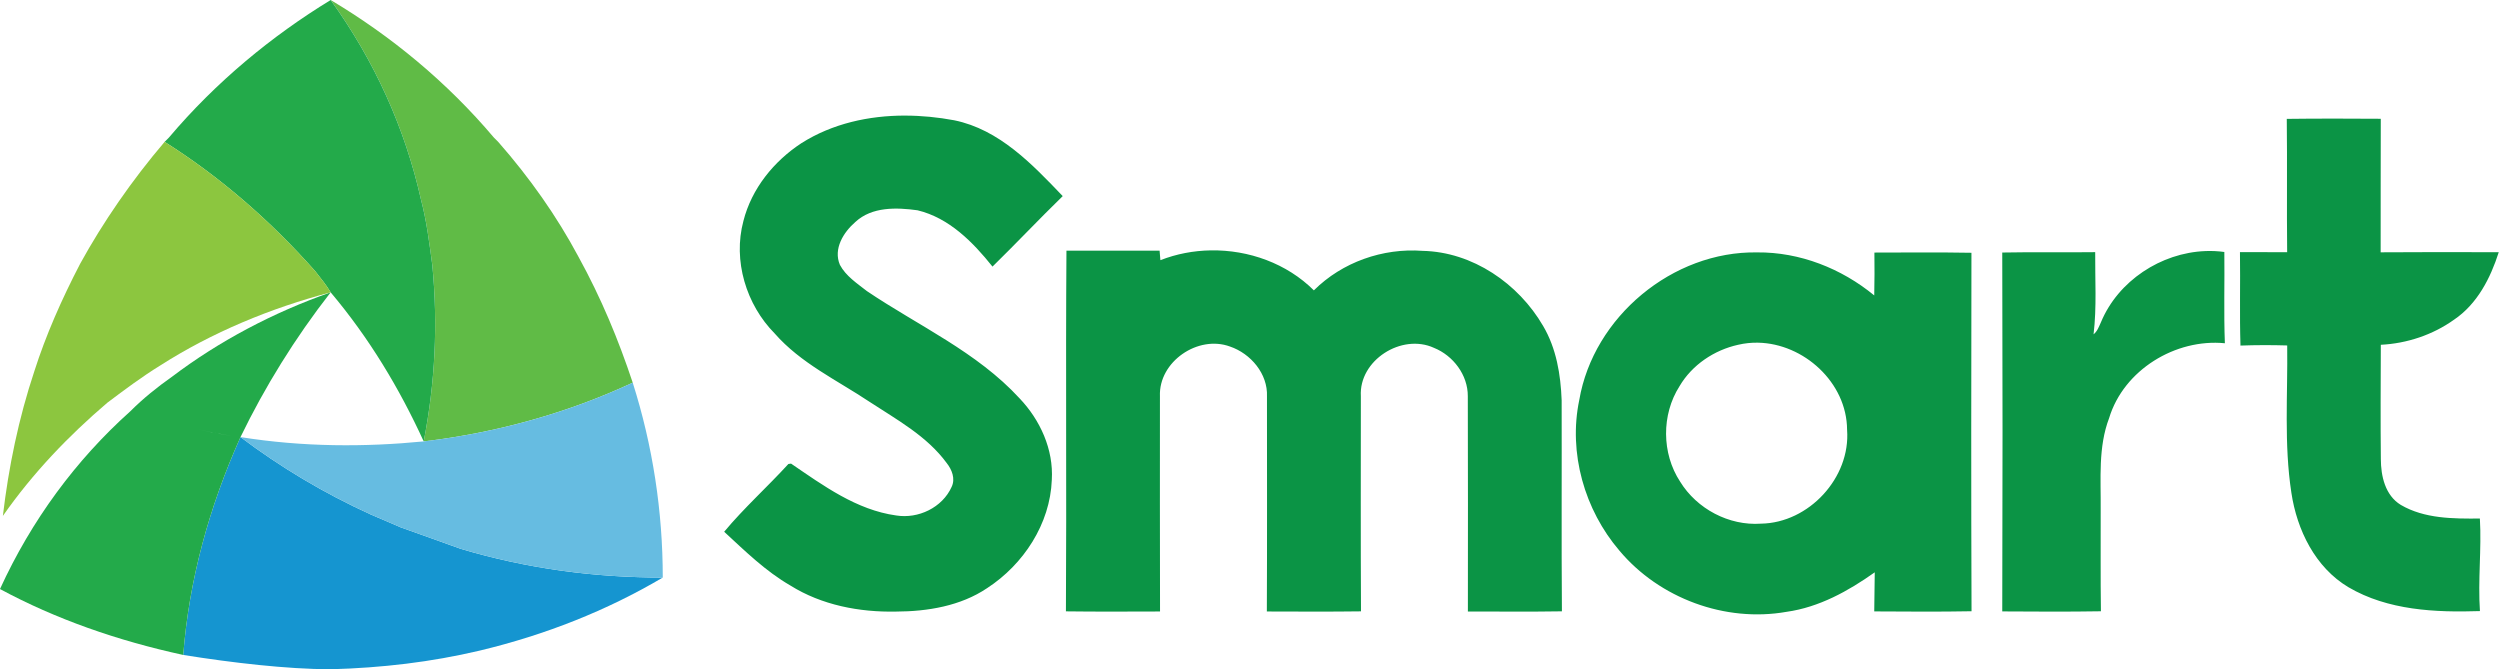
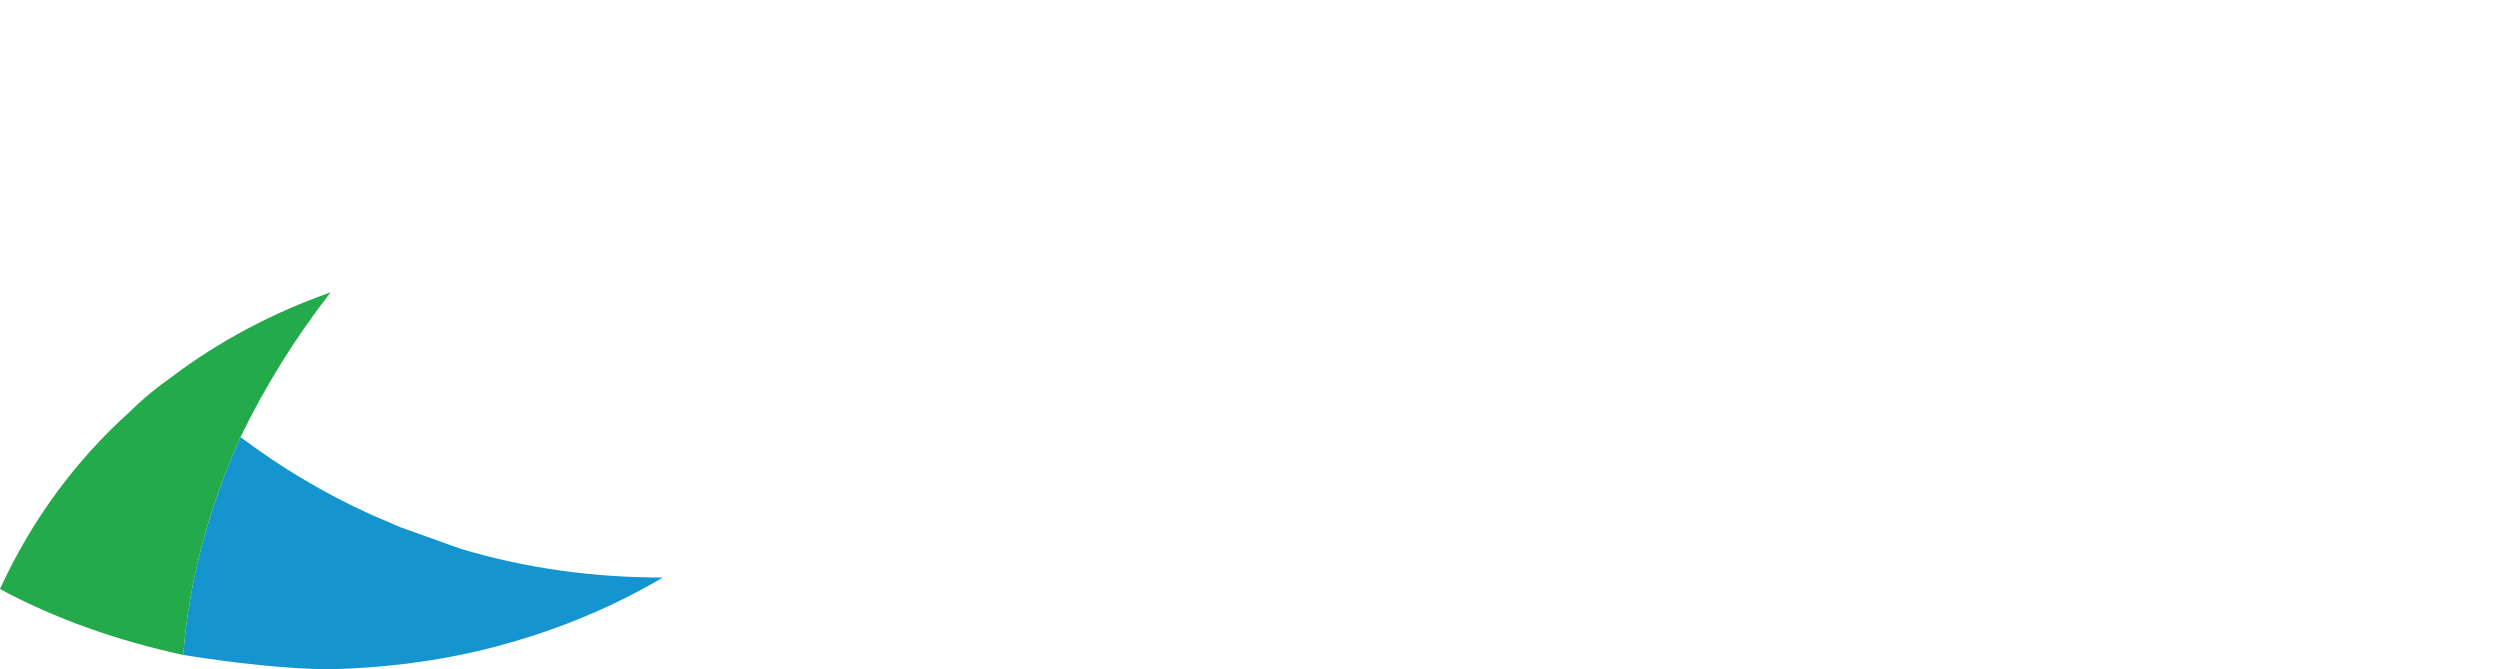
<svg xmlns="http://www.w3.org/2000/svg" xmlns:ns1="http://sodipodi.sourceforge.net/DTD/sodipodi-0.dtd" xmlns:ns2="http://www.inkscape.org/namespaces/inkscape" height="85.629" width="319.861" viewBox="-89.758 -40.04 207.352 25.714" version="1.1" id="svg3648" ns1:docname="Smart 2016.svg" ns2:version="0.92.4 (5da689c313, 2019-01-14)">
  <defs id="defs3652" />
  <ns1:namedview pagecolor="#ffffff" bordercolor="#666666" borderopacity="1" objecttolerance="10" gridtolerance="10" guidetolerance="10" ns2:pageopacity="0" ns2:pageshadow="2" ns2:window-width="1366" ns2:window-height="705" id="namedview3650" showgrid="false" ns2:object-paths="true" ns2:snap-intersection-paths="true" ns2:pagecheckerboard="true" fit-margin-top="0" fit-margin-left="0" fit-margin-right="0" fit-margin-bottom="0" ns2:zoom="0.25" ns2:cx="1086.291" ns2:cy="-107.74103" ns2:window-x="-8" ns2:window-y="-8" ns2:window-maximized="1" ns2:current-layer="layer3" />
  <g ns2:groupmode="layer" id="layer3" ns2:label="Layer 1" style="display:inline" transform="translate(-54.972,97.033)">
-     <path style="fill:#0b9445;stroke-width:4.447" d="m 200.686,56.85 c -4.654,-0.003 -9.307,1.02 -13.266,3.525 -3.532,2.306 -6.39,5.832 -7.434,9.969 -1.359,5.067 0.349,10.697 4.004,14.395 3.328,3.805 7.973,5.971 12.109,8.727 3.521,2.306 7.374,4.399 9.91,7.861 0.664,0.84 1.129,2.001 0.631,3.045 -1.193,2.654 -4.271,4.12 -7.107,3.66 -5.078,-0.706 -9.322,-3.825 -13.447,-6.635 l -0.342,0.047 c -2.686,2.938 -5.672,5.618 -8.219,8.674 2.676,2.472 5.298,5.047 8.477,6.883 4.013,2.51 8.834,3.43 13.521,3.334 4.029,-0.016 8.251,-0.708 11.654,-2.998 4.661,-3.034 8.069,-8.218 8.283,-13.863 0.235,-3.885 -1.488,-7.67 -4.137,-10.441 -5.453,-5.934 -12.938,-9.273 -19.525,-13.715 -1.258,-0.99 -2.692,-1.915 -3.463,-3.365 -0.867,-2.049 0.461,-4.168 1.98,-5.484 2.124,-1.975 5.276,-1.867 7.957,-1.498 4.035,0.969 7.091,4.071 9.596,7.207 3.034,-2.97 5.944,-6.057 8.988,-9.021 -3.906,-4.083 -8.117,-8.53 -13.891,-9.707 -2.05,-0.383 -4.166,-0.596 -6.281,-0.598 z m 182.859,0.387 c -2.005,-6.55e-4 -4.01,0.008 -6.014,0.035 l -0.002,-0.002 c 0.07,5.688 -0.015,11.376 0.049,17.064 -2.017,-0.005 -4.029,-0.004 -6.041,-0.004 0.059,3.987 -0.059,7.972 0.065,11.959 1.991,-0.075 3.986,-0.075 5.982,-0.016 0.08,6.282 -0.423,12.618 0.535,18.857 0.712,4.762 3.049,9.552 7.303,12.088 5.046,2.964 11.121,3.242 16.83,3.055 -0.272,-3.949 0.224,-7.907 -0.006,-11.846 -3.414,0.027 -7.089,0.03 -10.123,-1.746 -2.007,-1.225 -2.548,-3.692 -2.553,-5.881 -0.053,-4.869 -0.02,-9.744 -0.004,-14.613 3.339,-0.166 6.651,-1.267 9.375,-3.215 2.964,-2.001 4.659,-5.31 5.719,-8.633 -5.041,-0.016 -10.08,-0.026 -15.115,0.012 0.016,-5.699 -0.011,-11.393 0.016,-17.092 -2.004,-0.013 -4.01,-0.023 -6.016,-0.023 z M 239.805,74.102 c -2.203,0.037 -4.399,0.452 -6.447,1.256 -0.027,-0.3 -0.075,-0.91 -0.102,-1.215 -3.976,-0.005 -7.946,0.005 -11.922,-0.006 -0.112,15.39 0.028,30.778 -0.068,46.168 4.013,0.053 8.032,0.028 12.045,0.018 -0.027,-9.182 -0.012,-18.365 -0.012,-27.553 -0.182,-4.415 4.87,-7.877 8.975,-6.357 2.649,0.899 4.848,3.495 4.725,6.379 0,9.177 0.027,18.354 -0.016,27.531 4.019,0.011 8.032,0.036 12.051,-0.018 -0.048,-9.177 -0.023,-18.353 -0.018,-27.535 -0.273,-4.607 5.234,-8.086 9.359,-6.191 2.461,0.99 4.341,3.473 4.33,6.17 0.037,9.193 0.01,18.385 0.01,27.578 4.013,-0.011 8.027,0.044 12.035,-0.025 -0.07,-9.006 -0.006,-18.011 -0.033,-27.012 -0.123,-3.286 -0.678,-6.642 -2.369,-9.51 -3.162,-5.437 -9.033,-9.481 -15.428,-9.615 -5.089,-0.385 -10.295,1.445 -13.918,5.057 -3.462,-3.451 -8.35,-5.2 -13.197,-5.119 z m 127.297,0.09 c -5.674,0.221 -11.154,3.815 -13.35,9.092 -0.257,0.557 -0.461,1.17 -0.953,1.566 0.417,-3.494 0.182,-7.015 0.209,-10.52 -3.965,0.053 -7.931,-0.031 -11.896,0.049 0.048,15.309 0.048,30.624 0,45.934 4.206,0.027 8.418,0.052 12.629,-0.018 -0.064,-4.35 -0.015,-8.706 -0.031,-13.057 0.037,-3.901 -0.338,-7.935 1.08,-11.67 1.868,-6.164 8.497,-10.199 14.816,-9.578 -0.15,-3.89 -0.02,-7.786 -0.068,-11.682 -0.809,-0.111 -1.625,-0.149 -2.436,-0.117 z m -57.367,0.17 c -10.809,-0.182 -20.944,8.246 -22.764,18.895 -1.413,6.764 0.669,14.059 5.143,19.281 5.11,6.1 13.543,9.219 21.393,7.828 4.163,-0.583 7.903,-2.659 11.285,-5.057 l -0.065,5.004 c 4.152,0.021 8.301,0.059 12.453,-0.021 -0.059,-15.293 -0.038,-30.588 -0.012,-45.881 -4.142,-0.075 -8.284,-0.032 -12.42,-0.027 0.021,1.83 0.021,3.656 -0.021,5.486 -4.19,-3.451 -9.534,-5.561 -14.992,-5.508 z m 0.096,11.555 c 5.867,0.102 11.387,5.091 11.42,11.141 0.466,6.138 -4.887,11.927 -11.02,12.023 -4.099,0.289 -8.213,-1.894 -10.354,-5.383 -2.365,-3.607 -2.397,-8.572 -0.074,-12.211 1.605,-2.729 4.434,-4.623 7.506,-5.303 h 0.002 c 0.837,-0.196 1.681,-0.282 2.52,-0.268 z" transform="matrix(0.648,0,0,0.648,-89.758,-179.223)" id="path3636" ns2:connector-curvature="0" />
    <g id="g4467">
      <path ns1:nodetypes="ccccccccc" ns2:connector-curvature="0" id="path8108" d="m -14.84,-115.718 c -2.612,5.825 -4.273,11.888 -4.748,18.069 4.042,0.647 8.56,1.174 12.227,1.188 4.274,-0.119 8.312,-0.594 12.349,-1.545 5.464,-1.307 10.569,-3.329 15.197,-6.063 -5.578,0 -11.159,-0.712 -16.74,-2.376 -1.662,-0.594 -3.324,-1.189 -4.986,-1.784 -0.831,-0.357 -1.662,-0.713 -2.493,-1.069 -3.918,-1.783 -7.482,-3.924 -10.806,-6.42 z" style="fill:#1595d0;fill-opacity:1;fill-rule:nonzero;stroke:none;stroke-width:0.401" />
-       <path ns2:connector-curvature="0" id="path8114" d="m -7.36,-151.97 c 3.681,5.111 6.176,10.698 7.482,16.519 0.475,1.785 0.71,3.689 0.948,5.47 0.475,4.874 0.238,9.747 -0.712,14.621 6.055,-0.713 11.994,-2.376 17.335,-4.872 -1.186,-3.566 -2.611,-7.015 -4.51,-10.461 -1.779,-3.33 -4.036,-6.538 -6.648,-9.511 -0.12,-0.116 -0.241,-0.237 -0.357,-0.357 -3.919,-4.634 -8.551,-8.436 -13.537,-11.409 z" style="fill:#60bb46;fill-opacity:1;fill-rule:nonzero;stroke:none;stroke-width:0.401" />
      <path ns2:connector-curvature="0" id="path8120" d="m -7.36,-127.724 c -4.749,1.665 -9.26,4.044 -13.178,7.013 -1.187,0.834 -2.375,1.786 -3.443,2.855 -4.512,4.041 -8.194,9.034 -10.806,14.74 4.631,2.497 9.737,4.279 15.199,5.467 0.475,-6.181 2.136,-12.244 4.748,-18.069 2.018,-4.16 4.511,-8.203 7.479,-12.006 z m -10.961,11.372 c 0.64,0.145 1.286,0.277 1.939,0.396 0.297,0.06 0.564,0.092 0.816,0.122 -0.252,-0.03 -0.52,-0.059 -0.816,-0.119 -0.653,-0.119 -1.299,-0.254 -1.939,-0.399 z" style="fill:#23aa4a;fill-opacity:1;fill-rule:nonzero;stroke:none;stroke-width:0.401" />
-       <path ns1:nodetypes="ccccccccc" ns2:connector-curvature="0" id="path8126" d="m -7.36,-151.97 c -4.868,2.973 -9.497,6.775 -13.416,11.409 -0.118,0.12 -0.238,0.241 -0.357,0.357 4.512,2.852 8.669,6.418 12.468,10.699 0.475,0.594 0.949,1.187 1.305,1.781 3.206,3.803 5.699,7.963 7.717,12.364 0.95,-4.874 1.187,-9.747 0.712,-14.621 -0.237,-1.781 -0.473,-3.685 -0.948,-5.471 -1.306,-5.821 -3.801,-11.407 -7.482,-16.518 z" style="fill:#23aa4a;fill-opacity:1;fill-rule:nonzero;stroke:none;stroke-width:0.401" />
-       <path ns2:connector-curvature="0" id="path8132" d="m 17.692,-120.233 c -5.342,2.496 -11.28,4.159 -17.335,4.872 -4.868,0.475 -9.973,0.475 -15.197,-0.357 3.324,2.496 6.888,4.637 10.806,6.42 0.831,0.357 1.662,0.713 2.493,1.069 1.662,0.594 3.324,1.189 4.986,1.784 5.581,1.664 11.162,2.376 16.74,2.376 0,-5.468 -0.83,-10.934 -2.493,-16.164 z" style="fill:#66bce1;fill-opacity:1;fill-rule:nonzero;stroke:none;stroke-width:0.401" />
-       <path ns2:connector-curvature="0" id="path8138" d="m -21.133,-140.205 c -2.731,3.209 -5.104,6.656 -7.003,10.106 -1.544,2.969 -2.851,5.94 -3.8,8.913 -1.306,3.922 -2.137,7.965 -2.612,12.006 2.493,-3.566 5.462,-6.658 8.668,-9.392 1.425,-1.07 2.85,-2.14 4.393,-3.091 4.274,-2.732 9.141,-4.755 14.128,-6.063 -0.356,-0.594 -0.83,-1.187 -1.305,-1.781 -3.799,-4.281 -7.956,-7.847 -12.468,-10.699 z" style="fill:#8cc63f;fill-opacity:1;fill-rule:nonzero;stroke:none;stroke-width:0.401" />
    </g>
  </g>
</svg>